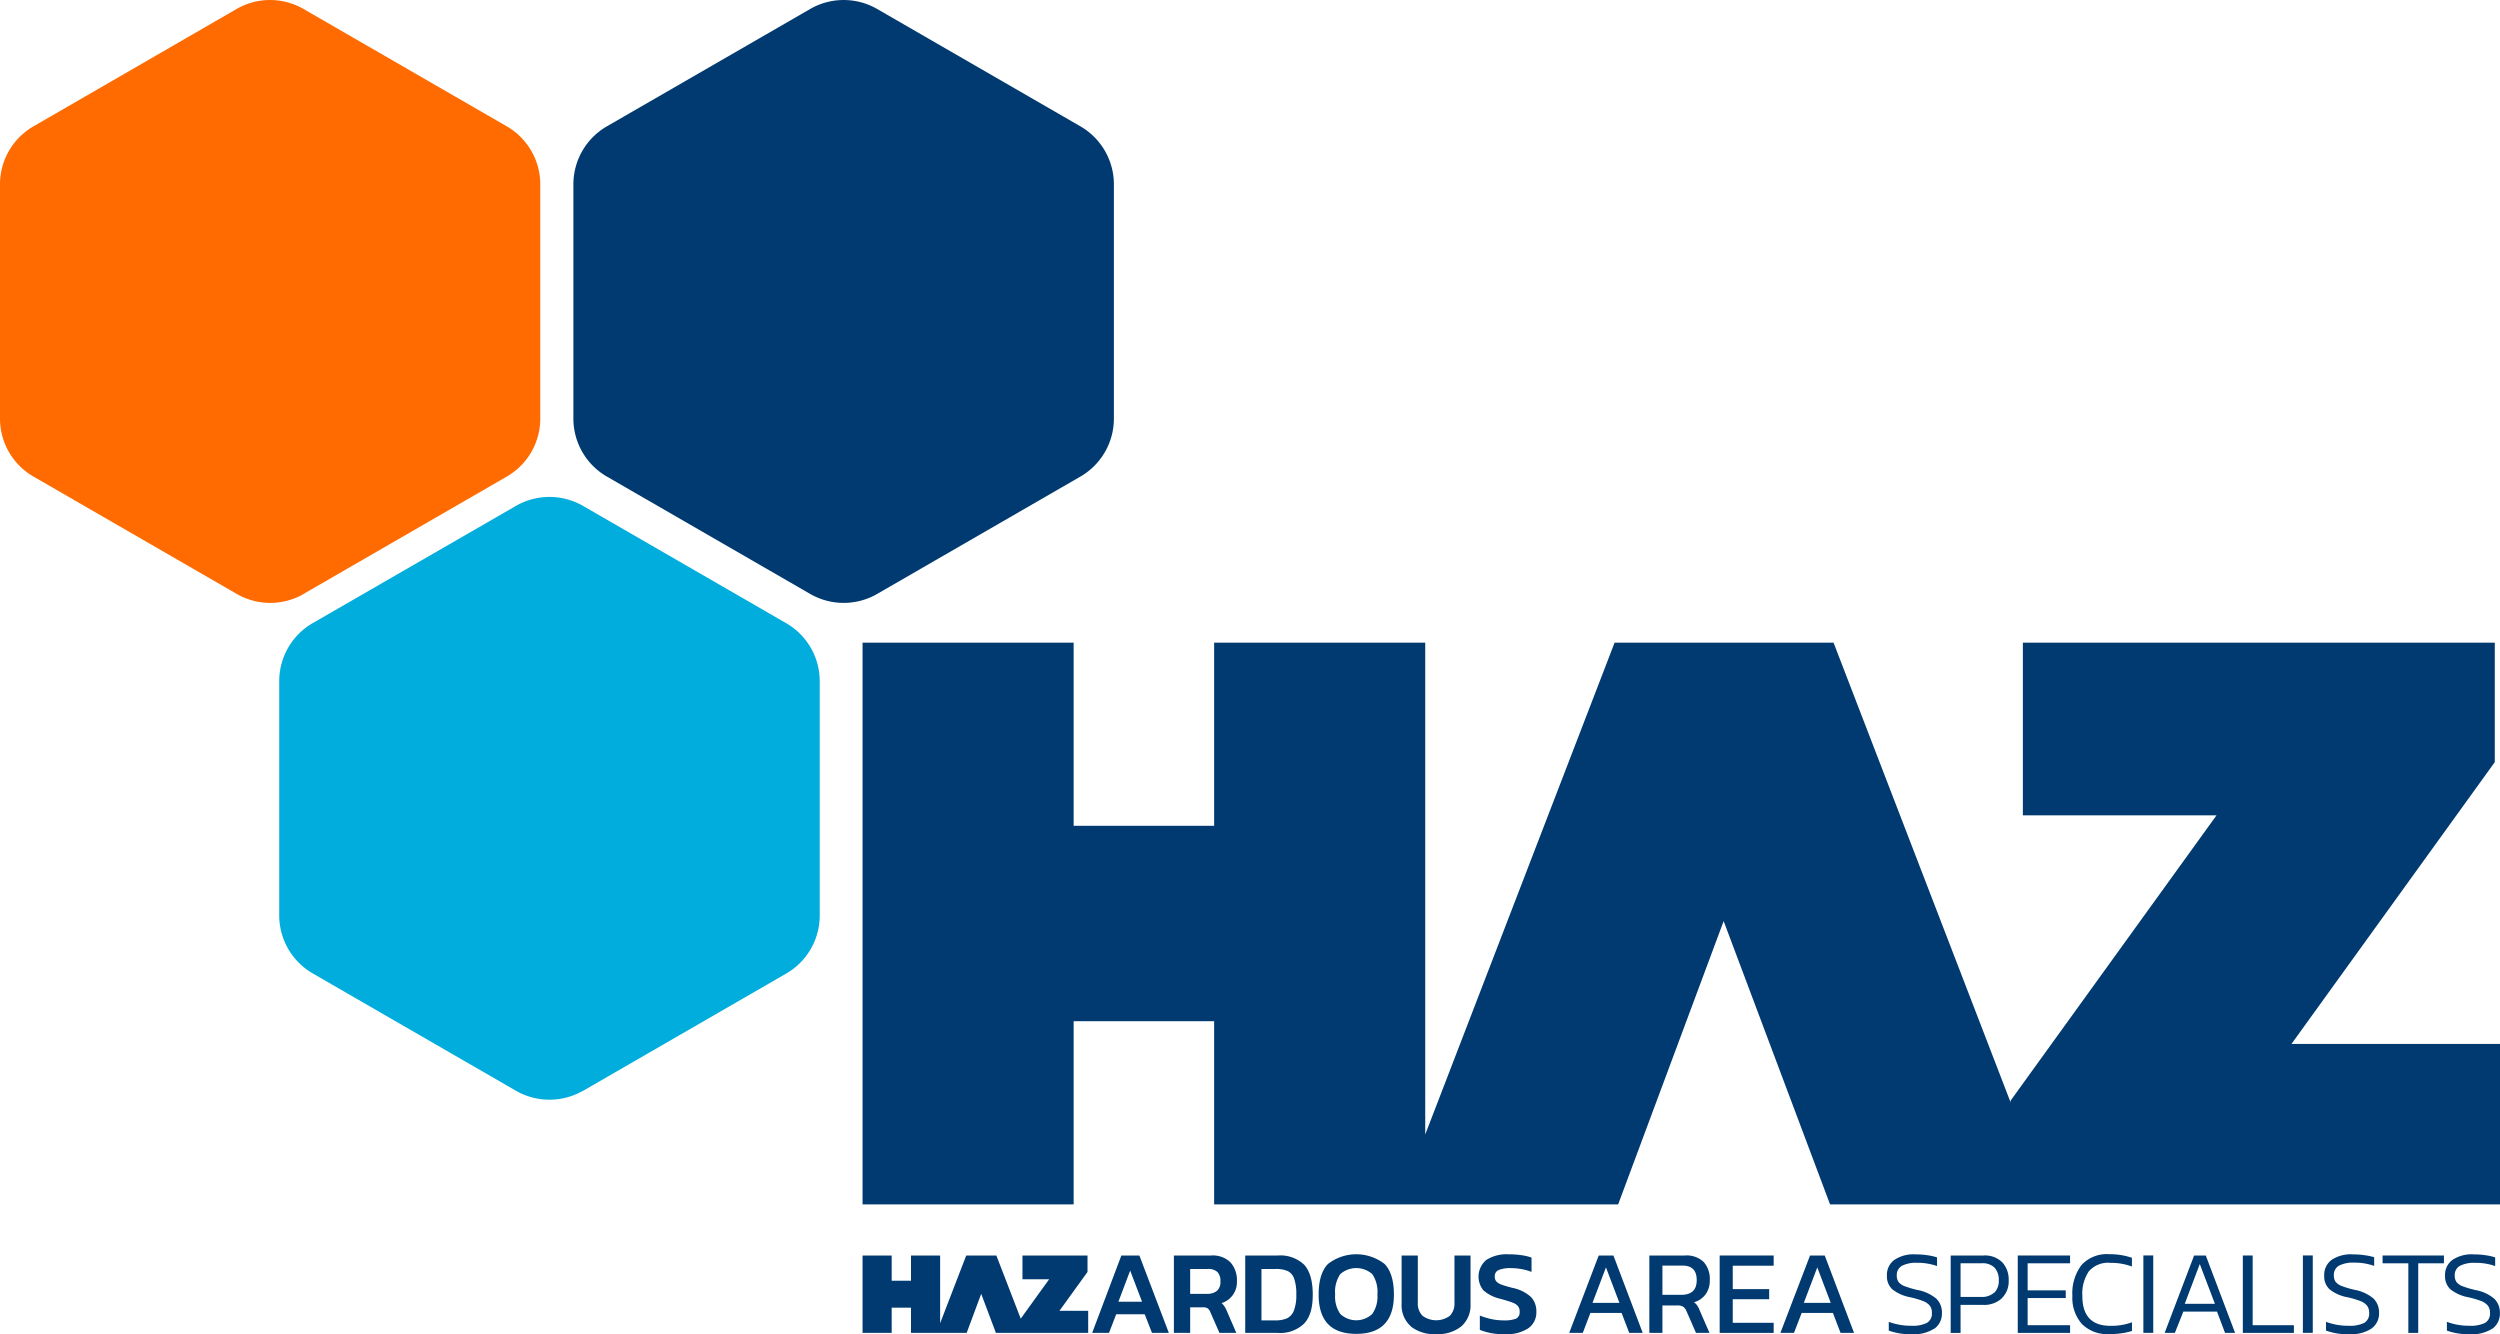
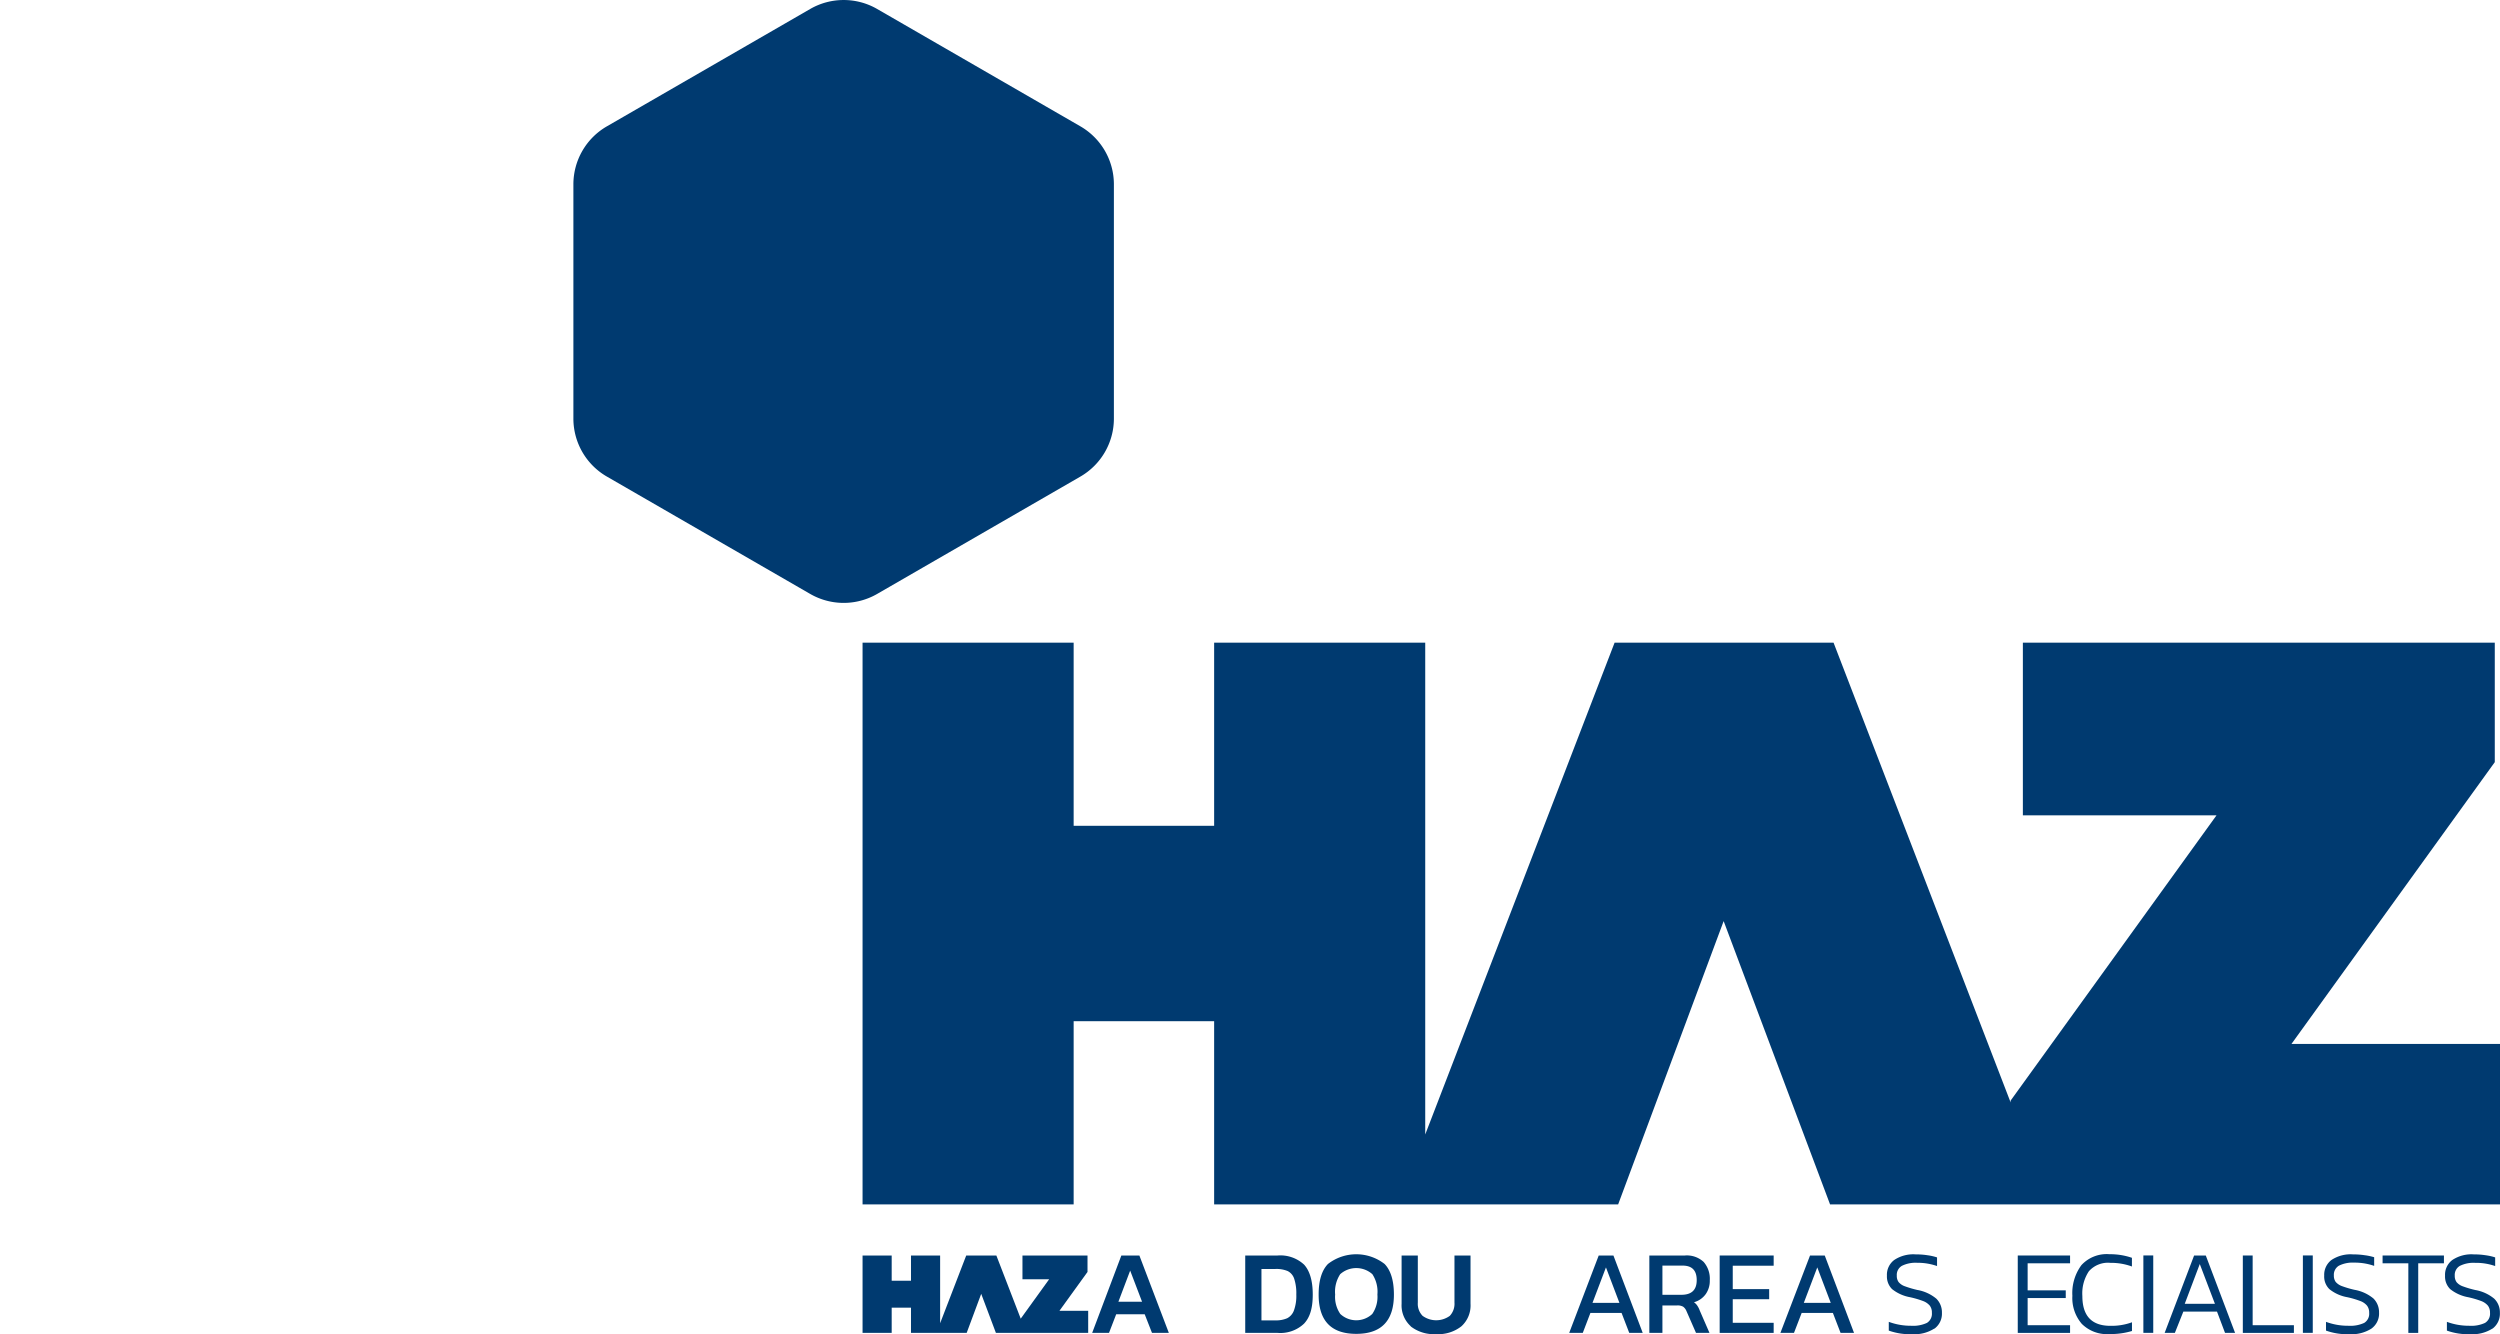
<svg xmlns="http://www.w3.org/2000/svg" viewBox="0 0 445.42 237.69">
  <defs>
    <style>.cls-1{fill:#ff6b00;}.cls-2{fill:#003a70;}.cls-3{fill:#00addc;}</style>
  </defs>
  <title>hazardous-area-specialist-logo</title>
  <g id="Layer_2" data-name="Layer 2">
    <g id="Layer_1-2" data-name="Layer 1">
-       <path class="cls-1" d="M54.08,105.82,90.26,84.93a11.94,11.94,0,0,0,6-10.33V32.82a11.94,11.94,0,0,0-6-10.33L54.08,1.6a11.94,11.94,0,0,0-11.93,0L6,22.49A11.91,11.91,0,0,0,0,32.82V74.6A11.91,11.91,0,0,0,6,84.93l36.18,20.89a11.94,11.94,0,0,0,11.93,0" />
      <path class="cls-2" d="M156.28,105.82l36.18-20.89a11.94,11.94,0,0,0,6-10.33V32.82a11.94,11.94,0,0,0-6-10.33L156.28,1.6a11.94,11.94,0,0,0-11.93,0L108.16,22.49a11.93,11.93,0,0,0-6,10.33V74.6a11.93,11.93,0,0,0,6,10.33l36.19,20.89a11.94,11.94,0,0,0,11.93,0" />
-       <path class="cls-3" d="M103.87,194.36l36.18-20.89a11.94,11.94,0,0,0,6-10.34V121.35a11.93,11.93,0,0,0-6-10.33L103.87,90.13a12,12,0,0,0-11.94,0L55.75,111a11.93,11.93,0,0,0-6,10.33v41.78a11.94,11.94,0,0,0,6,10.34l36.18,20.89a12,12,0,0,0,11.94,0" />
      <polygon class="cls-2" points="408.27 185.99 444.49 135.79 444.49 114.5 360.41 114.5 360.41 145.27 394.91 145.27 358.23 196.09 358.23 196.42 326.68 114.5 287.67 114.5 253.93 202.13 253.93 114.5 216.32 114.5 216.32 147.13 191.29 147.13 191.29 114.5 153.68 114.5 153.68 214.59 191.29 214.59 191.29 181.95 216.32 181.95 216.32 214.59 249.13 214.59 253.93 214.59 288.3 214.59 307.1 164.11 326.06 214.59 358.23 214.59 365.23 214.59 445.42 214.59 445.42 185.99 408.27 185.99" />
      <path class="cls-2" d="M284.84,223.69h2.62l5.22,13.79h-2.4l-1.37-3.56h-5.55L282,237.48h-2.42Zm3.69,8.44-2.4-6.32-2.4,6.32Z" />
      <path class="cls-2" d="M293.86,223.69h6.34a4.39,4.39,0,0,1,3.34,1.15,4.56,4.56,0,0,1,1.09,3.26,4.06,4.06,0,0,1-.74,2.49,3.83,3.83,0,0,1-2.08,1.43,2.2,2.2,0,0,1,.57.57,3.93,3.93,0,0,1,.45.88l1.74,4h-2.4l-1.69-3.86a1.81,1.81,0,0,0-.6-.8,2,2,0,0,0-1.09-.22h-2.6v4.88h-2.33Zm5.72,7c1.81,0,2.72-.87,2.72-2.61s-.84-2.59-2.51-2.59h-3.6v5.2Z" />
      <polygon class="cls-2" points="306.39 223.69 316.01 223.69 316.01 225.51 308.72 225.51 308.72 229.68 315.21 229.68 315.21 231.48 308.72 231.48 308.72 235.68 316.01 235.68 316.01 237.48 306.39 237.48 306.39 223.69" />
      <path class="cls-2" d="M322.49,223.69h2.62l5.22,13.79h-2.4l-1.37-3.56H321l-1.37,3.56h-2.42Zm3.69,8.44-2.4-6.32-2.4,6.32Z" />
      <path class="cls-2" d="M344.63,236.71a6.6,6.6,0,0,1-3.95,1,11.22,11.22,0,0,1-4.16-.64v-1.56a11.35,11.35,0,0,0,4,.7,5.81,5.81,0,0,0,2.79-.51,1.9,1.9,0,0,0,.89-1.8,2,2,0,0,0-.37-1.27,2.87,2.87,0,0,0-1.18-.82,16.49,16.49,0,0,0-2.35-.69,7.14,7.14,0,0,1-3.19-1.44,3.16,3.16,0,0,1-.92-2.4,3.29,3.29,0,0,1,1.3-2.79,6.13,6.13,0,0,1,3.82-1,13.68,13.68,0,0,1,2.15.16,9.42,9.42,0,0,1,1.66.38v1.54a10.33,10.33,0,0,0-3.53-.58,5.43,5.43,0,0,0-2.73.54,1.86,1.86,0,0,0-.91,1.75,1.83,1.83,0,0,0,.32,1.14,2.52,2.52,0,0,0,1.08.74,17.94,17.94,0,0,0,2.26.67,7.24,7.24,0,0,1,3.38,1.55,3.41,3.41,0,0,1,1,2.52,3.31,3.31,0,0,1-1.34,2.83" />
-       <path class="cls-2" d="M356.66,231.32a4.65,4.65,0,0,1-3.35,1.17h-4v5h-1.76V223.69h5.83a4.39,4.39,0,0,1,3.36,1.21,4.51,4.51,0,0,1,1.14,3.24,4.15,4.15,0,0,1-1.24,3.18m-1.31-1a3,3,0,0,0,.79-2.19,3.19,3.19,0,0,0-.75-2.27,3,3,0,0,0-2.25-.79h-3.81v6H353a3.18,3.18,0,0,0,2.32-.79" />
      <polygon class="cls-2" points="359.5 223.69 368.82 223.69 368.82 225.08 361.26 225.08 361.26 229.9 368.05 229.9 368.05 231.27 361.26 231.27 361.26 236.11 368.82 236.11 368.82 237.48 359.5 237.48 359.5 223.69" />
      <path class="cls-2" d="M379.85,235.57v1.57a13.48,13.48,0,0,1-4,.55,6.37,6.37,0,0,1-4.94-1.82,7.06,7.06,0,0,1-1.68-5,8.36,8.36,0,0,1,1.61-5.46,6.11,6.11,0,0,1,5-1.95,12,12,0,0,1,4,.64v1.55A10.78,10.78,0,0,0,376,225a4.54,4.54,0,0,0-3.83,1.5,7.14,7.14,0,0,0-1.16,4.41q0,5.31,5,5.31a10.65,10.65,0,0,0,3.81-.62" />
      <rect class="cls-2" x="381.88" y="223.68" width="1.76" height="13.79" />
      <path class="cls-2" d="M387.49,237.48h-1.82l5.25-13.79H393l5.22,13.79h-1.79L395,233.69h-6Zm1.76-5.18h5.38l-2.7-7.09Z" />
      <polygon class="cls-2" points="408.7 236.11 408.7 237.48 399.6 237.48 399.6 223.69 401.35 223.69 401.35 236.11 408.7 236.11" />
      <rect class="cls-2" x="410.3" y="223.68" width="1.76" height="13.79" />
      <path class="cls-2" d="M422.52,236.71a6.6,6.6,0,0,1-3.95,1,11.16,11.16,0,0,1-4.15-.64v-1.56a11.29,11.29,0,0,0,4,.7,5.88,5.88,0,0,0,2.8-.51,1.9,1.9,0,0,0,.89-1.8,2,2,0,0,0-.38-1.27,2.8,2.8,0,0,0-1.18-.82,15.89,15.89,0,0,0-2.34-.69,7,7,0,0,1-3.19-1.44,3.12,3.12,0,0,1-.92-2.4,3.31,3.31,0,0,1,1.29-2.79,6.15,6.15,0,0,1,3.82-1,13.81,13.81,0,0,1,2.16.16A9.64,9.64,0,0,1,423,224v1.54a10.43,10.43,0,0,0-3.54-.58,5.48,5.48,0,0,0-2.73.54,1.88,1.88,0,0,0-.91,1.75,1.9,1.9,0,0,0,.32,1.14,2.65,2.65,0,0,0,1.08.74,17.94,17.94,0,0,0,2.26.67,7.24,7.24,0,0,1,3.39,1.55,3.44,3.44,0,0,1,1,2.52,3.29,3.29,0,0,1-1.34,2.83" />
      <polygon class="cls-2" points="430.85 237.48 429.09 237.48 429.09 225.08 424.5 225.08 424.5 223.69 435.43 223.69 435.43 225.08 430.85 225.08 430.85 237.48" />
      <path class="cls-2" d="M444.07,236.71a6.6,6.6,0,0,1-3.95,1,11.25,11.25,0,0,1-4.16-.64v-1.56a11.35,11.35,0,0,0,4,.7,5.81,5.81,0,0,0,2.79-.51,1.89,1.89,0,0,0,.89-1.8,2,2,0,0,0-.37-1.27,2.87,2.87,0,0,0-1.18-.82,16.49,16.49,0,0,0-2.35-.69,7.14,7.14,0,0,1-3.19-1.44,3.16,3.16,0,0,1-.92-2.4,3.29,3.29,0,0,1,1.3-2.79,6.15,6.15,0,0,1,3.82-1,13.68,13.68,0,0,1,2.15.16,9.21,9.21,0,0,1,1.66.38v1.54A10.33,10.33,0,0,0,441,225a5.43,5.43,0,0,0-2.73.54,1.86,1.86,0,0,0-.91,1.75,1.9,1.9,0,0,0,.32,1.14,2.52,2.52,0,0,0,1.08.74,17.94,17.94,0,0,0,2.26.67,7.24,7.24,0,0,1,3.38,1.55,3.41,3.41,0,0,1,1,2.52,3.31,3.31,0,0,1-1.34,2.83" />
      <path class="cls-2" d="M199.79,223.69H203l5.25,13.79h-3l-1.3-3.32h-5.08l-1.28,3.32h-3Zm3.69,8.24-2.12-5.55-2.1,5.55Z" />
-       <path class="cls-2" d="M209.15,223.69h6.62a4.5,4.5,0,0,1,3.46,1.22,4.79,4.79,0,0,1,1.15,3.4,3.89,3.89,0,0,1-2.74,3.86,2.86,2.86,0,0,1,.52.59,5.15,5.15,0,0,1,.44.86l1.67,3.86h-3l-1.63-3.71a1.52,1.52,0,0,0-.48-.67,1.54,1.54,0,0,0-.84-.18h-2.27v4.56h-2.9Zm5.87,6.83a2.7,2.7,0,0,0,1.8-.53,2.06,2.06,0,0,0,.62-1.68,2.26,2.26,0,0,0-.55-1.69,2.37,2.37,0,0,0-1.7-.53h-3.14v4.43Z" />
      <path class="cls-2" d="M221.86,223.69h5.78a6.19,6.19,0,0,1,4.71,1.63c1,1.1,1.54,2.87,1.54,5.33s-.51,4.06-1.54,5.17a6.13,6.13,0,0,1-4.71,1.66h-5.78Zm5.37,11.56a5,5,0,0,0,2.1-.38,2.54,2.54,0,0,0,1.21-1.4,7.54,7.54,0,0,0,.42-2.82,8.3,8.3,0,0,0-.38-2.83,2.34,2.34,0,0,0-1.16-1.36,5.24,5.24,0,0,0-2.19-.37h-2.48v9.16Z" />
      <path class="cls-2" d="M234.94,230.65c0-2.49.55-4.3,1.66-5.45a8.22,8.22,0,0,1,10.09,0c1.11,1.15,1.66,3,1.66,5.45q0,7-6.71,7t-6.7-7m9.55,3.46a5.38,5.38,0,0,0,.92-3.46,5.71,5.71,0,0,0-.9-3.63,4.31,4.31,0,0,0-5.73,0,5.71,5.71,0,0,0-.9,3.63,5.38,5.38,0,0,0,.92,3.46,4.17,4.17,0,0,0,5.69,0" />
      <path class="cls-2" d="M251.36,236.3a5,5,0,0,1-1.64-4v-8.61h2.89v8.39a3.07,3.07,0,0,0,.85,2.36,4.12,4.12,0,0,0,4.85,0,3.14,3.14,0,0,0,.83-2.36v-8.39H262v8.61a5,5,0,0,1-1.62,4,6.68,6.68,0,0,1-4.52,1.4,6.76,6.76,0,0,1-4.53-1.39" />
-       <path class="cls-2" d="M263.66,236.94v-2.55a12.7,12.7,0,0,0,2.06.63,10.49,10.49,0,0,0,2.12.23,6,6,0,0,0,2.26-.3,1.23,1.23,0,0,0,.65-1.24,1.49,1.49,0,0,0-.3-1,2.35,2.35,0,0,0-1-.64c-.46-.18-1.17-.4-2.15-.67a6.85,6.85,0,0,1-3-1.5,3.87,3.87,0,0,1,.52-5.42,6.69,6.69,0,0,1,4-1,15.25,15.25,0,0,1,2.29.16,8.94,8.94,0,0,1,1.76.42v2.55a10.32,10.32,0,0,0-3.66-.67,5.41,5.41,0,0,0-2.17.33,1.16,1.16,0,0,0-.72,1.17,1.28,1.28,0,0,0,.27.86,2.22,2.22,0,0,0,.9.57,19.81,19.81,0,0,0,2,.59,6.9,6.9,0,0,1,3.32,1.66,3.74,3.74,0,0,1,.92,2.6,3.43,3.43,0,0,1-1.42,2.92,6.86,6.86,0,0,1-4.17,1.06,11.16,11.16,0,0,1-4.46-.75" />
      <polygon class="cls-2" points="188.76 233.54 193.76 226.62 193.76 223.69 182.17 223.69 182.17 227.93 186.92 227.93 181.87 234.93 181.87 234.97 177.52 223.69 172.15 223.69 167.5 235.76 167.5 223.69 162.31 223.69 162.31 228.18 158.87 228.18 158.87 223.69 153.68 223.69 153.68 237.48 158.87 237.48 158.87 232.98 162.31 232.98 162.31 237.48 166.84 237.48 167.5 237.48 172.23 237.48 174.82 230.52 177.44 237.48 181.87 237.48 182.83 237.48 193.88 237.48 193.88 233.54 188.76 233.54" />
    </g>
  </g>
</svg>